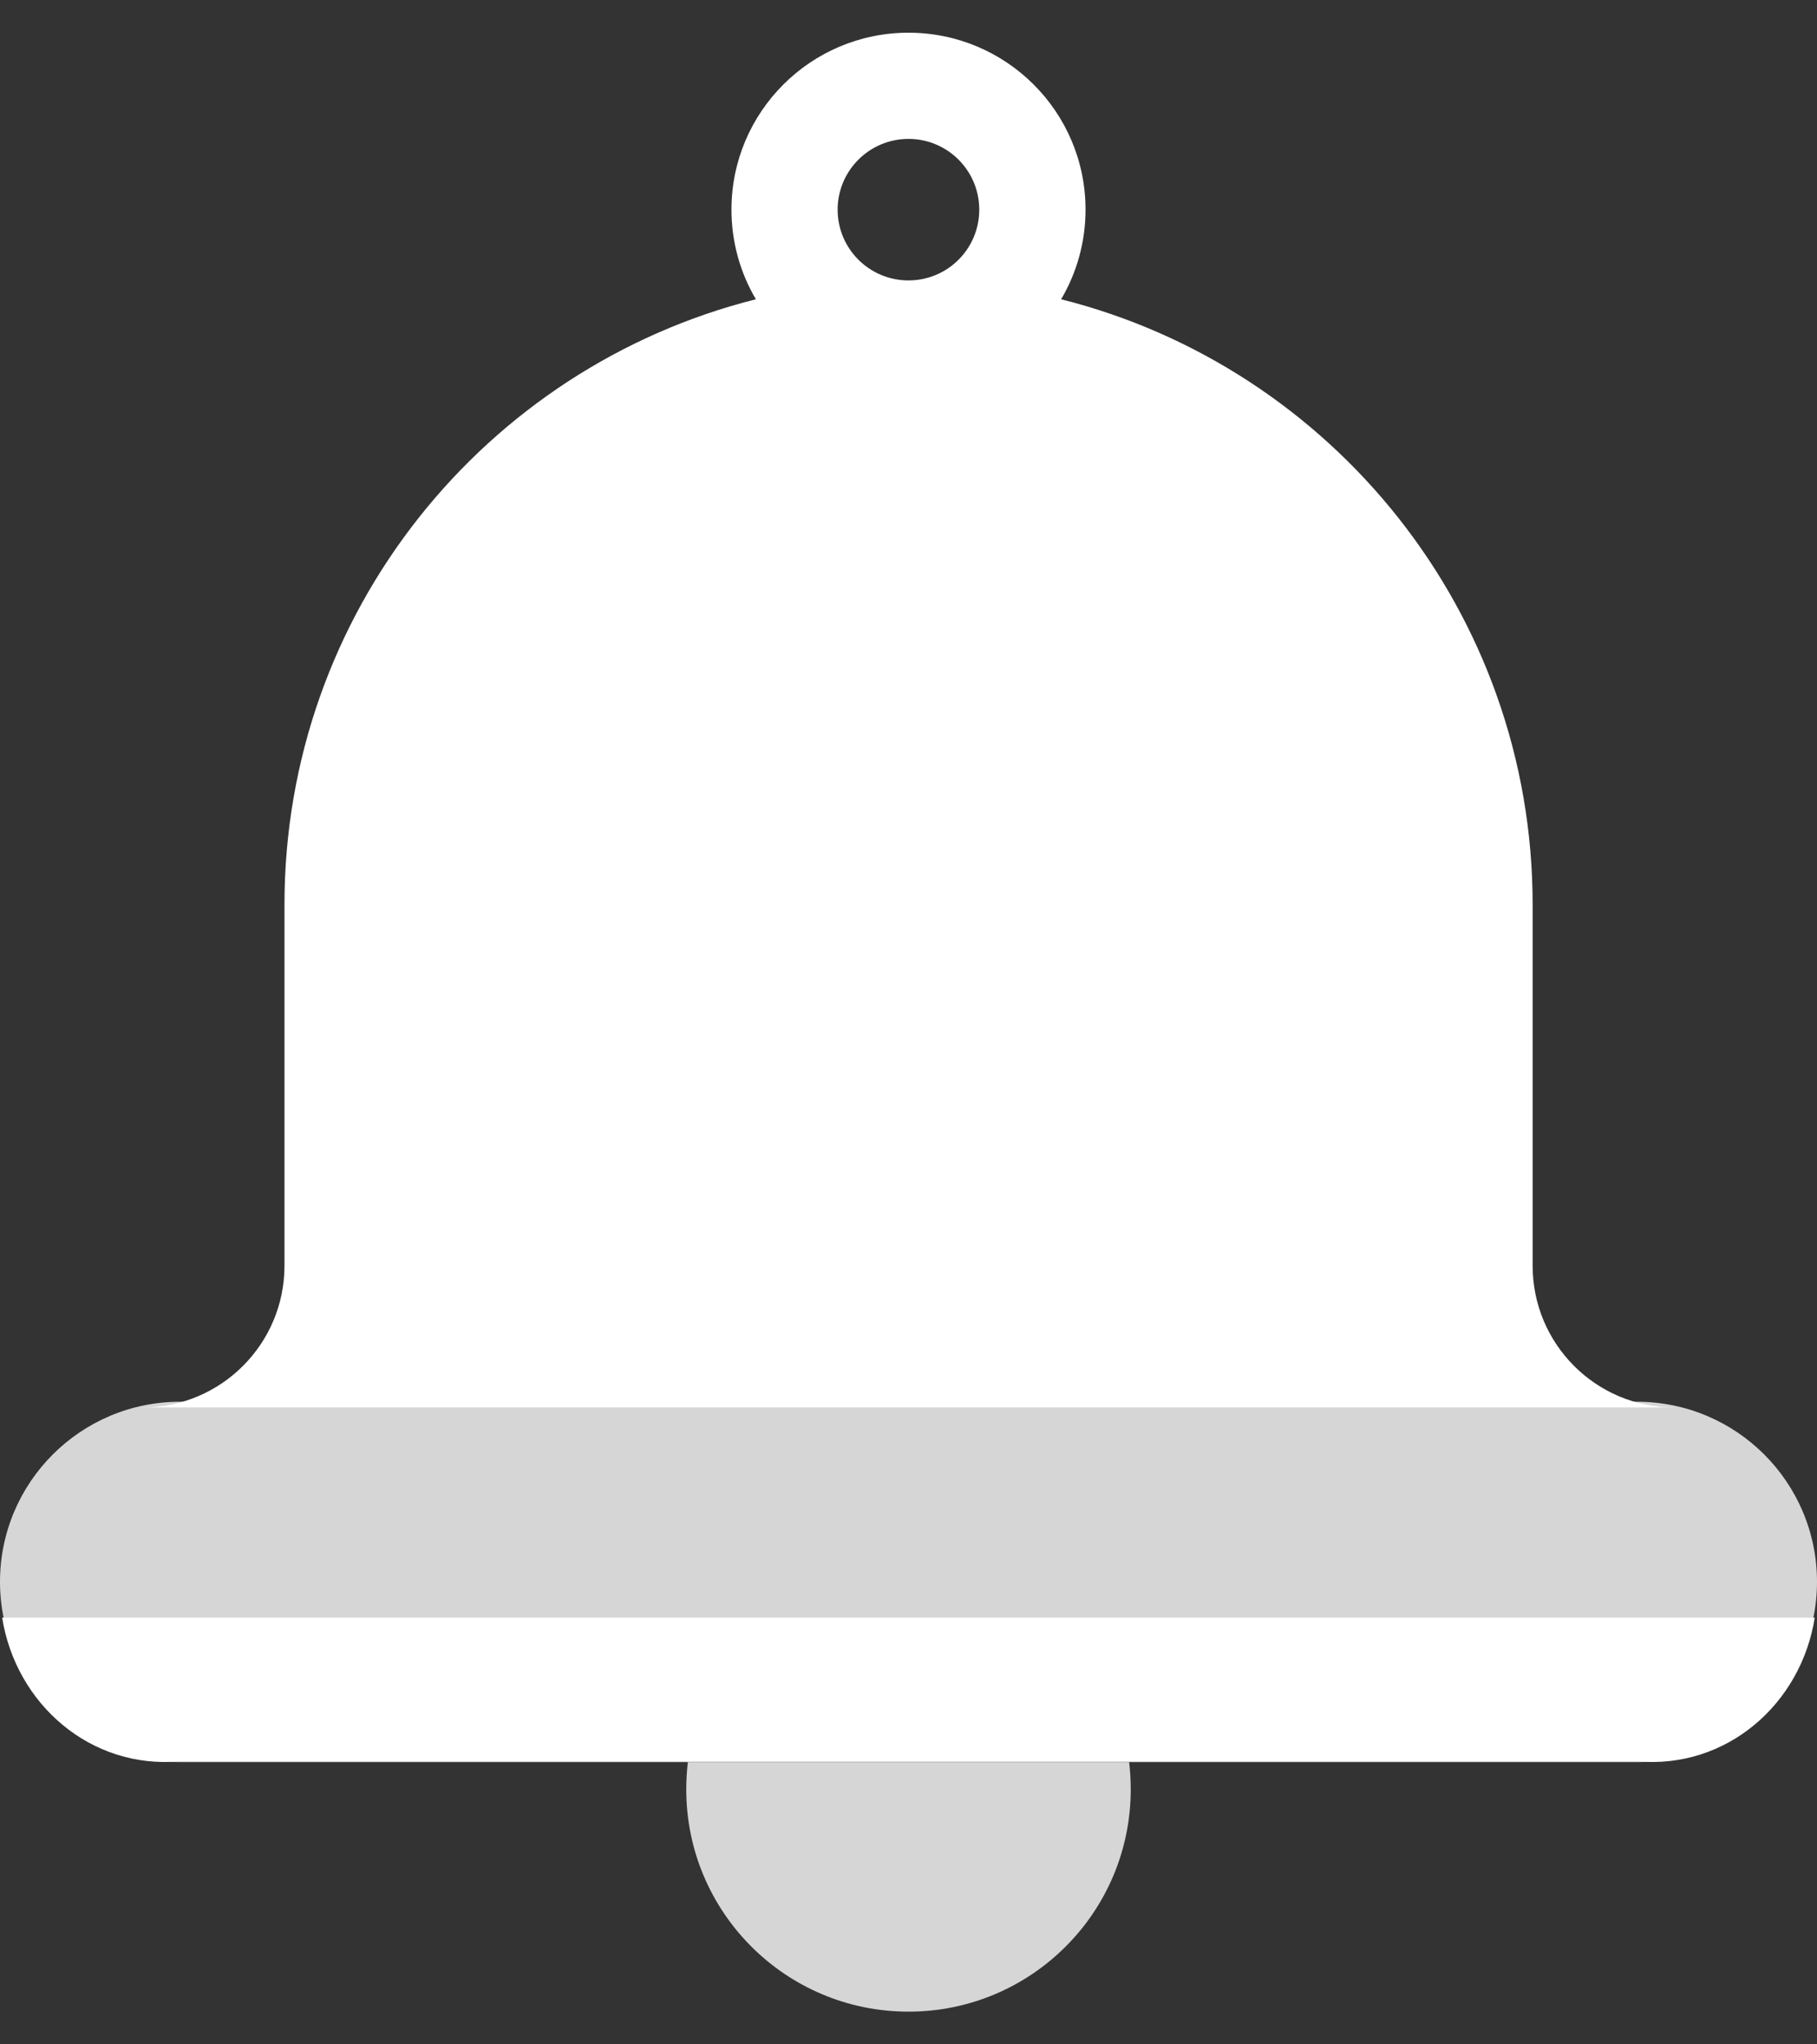
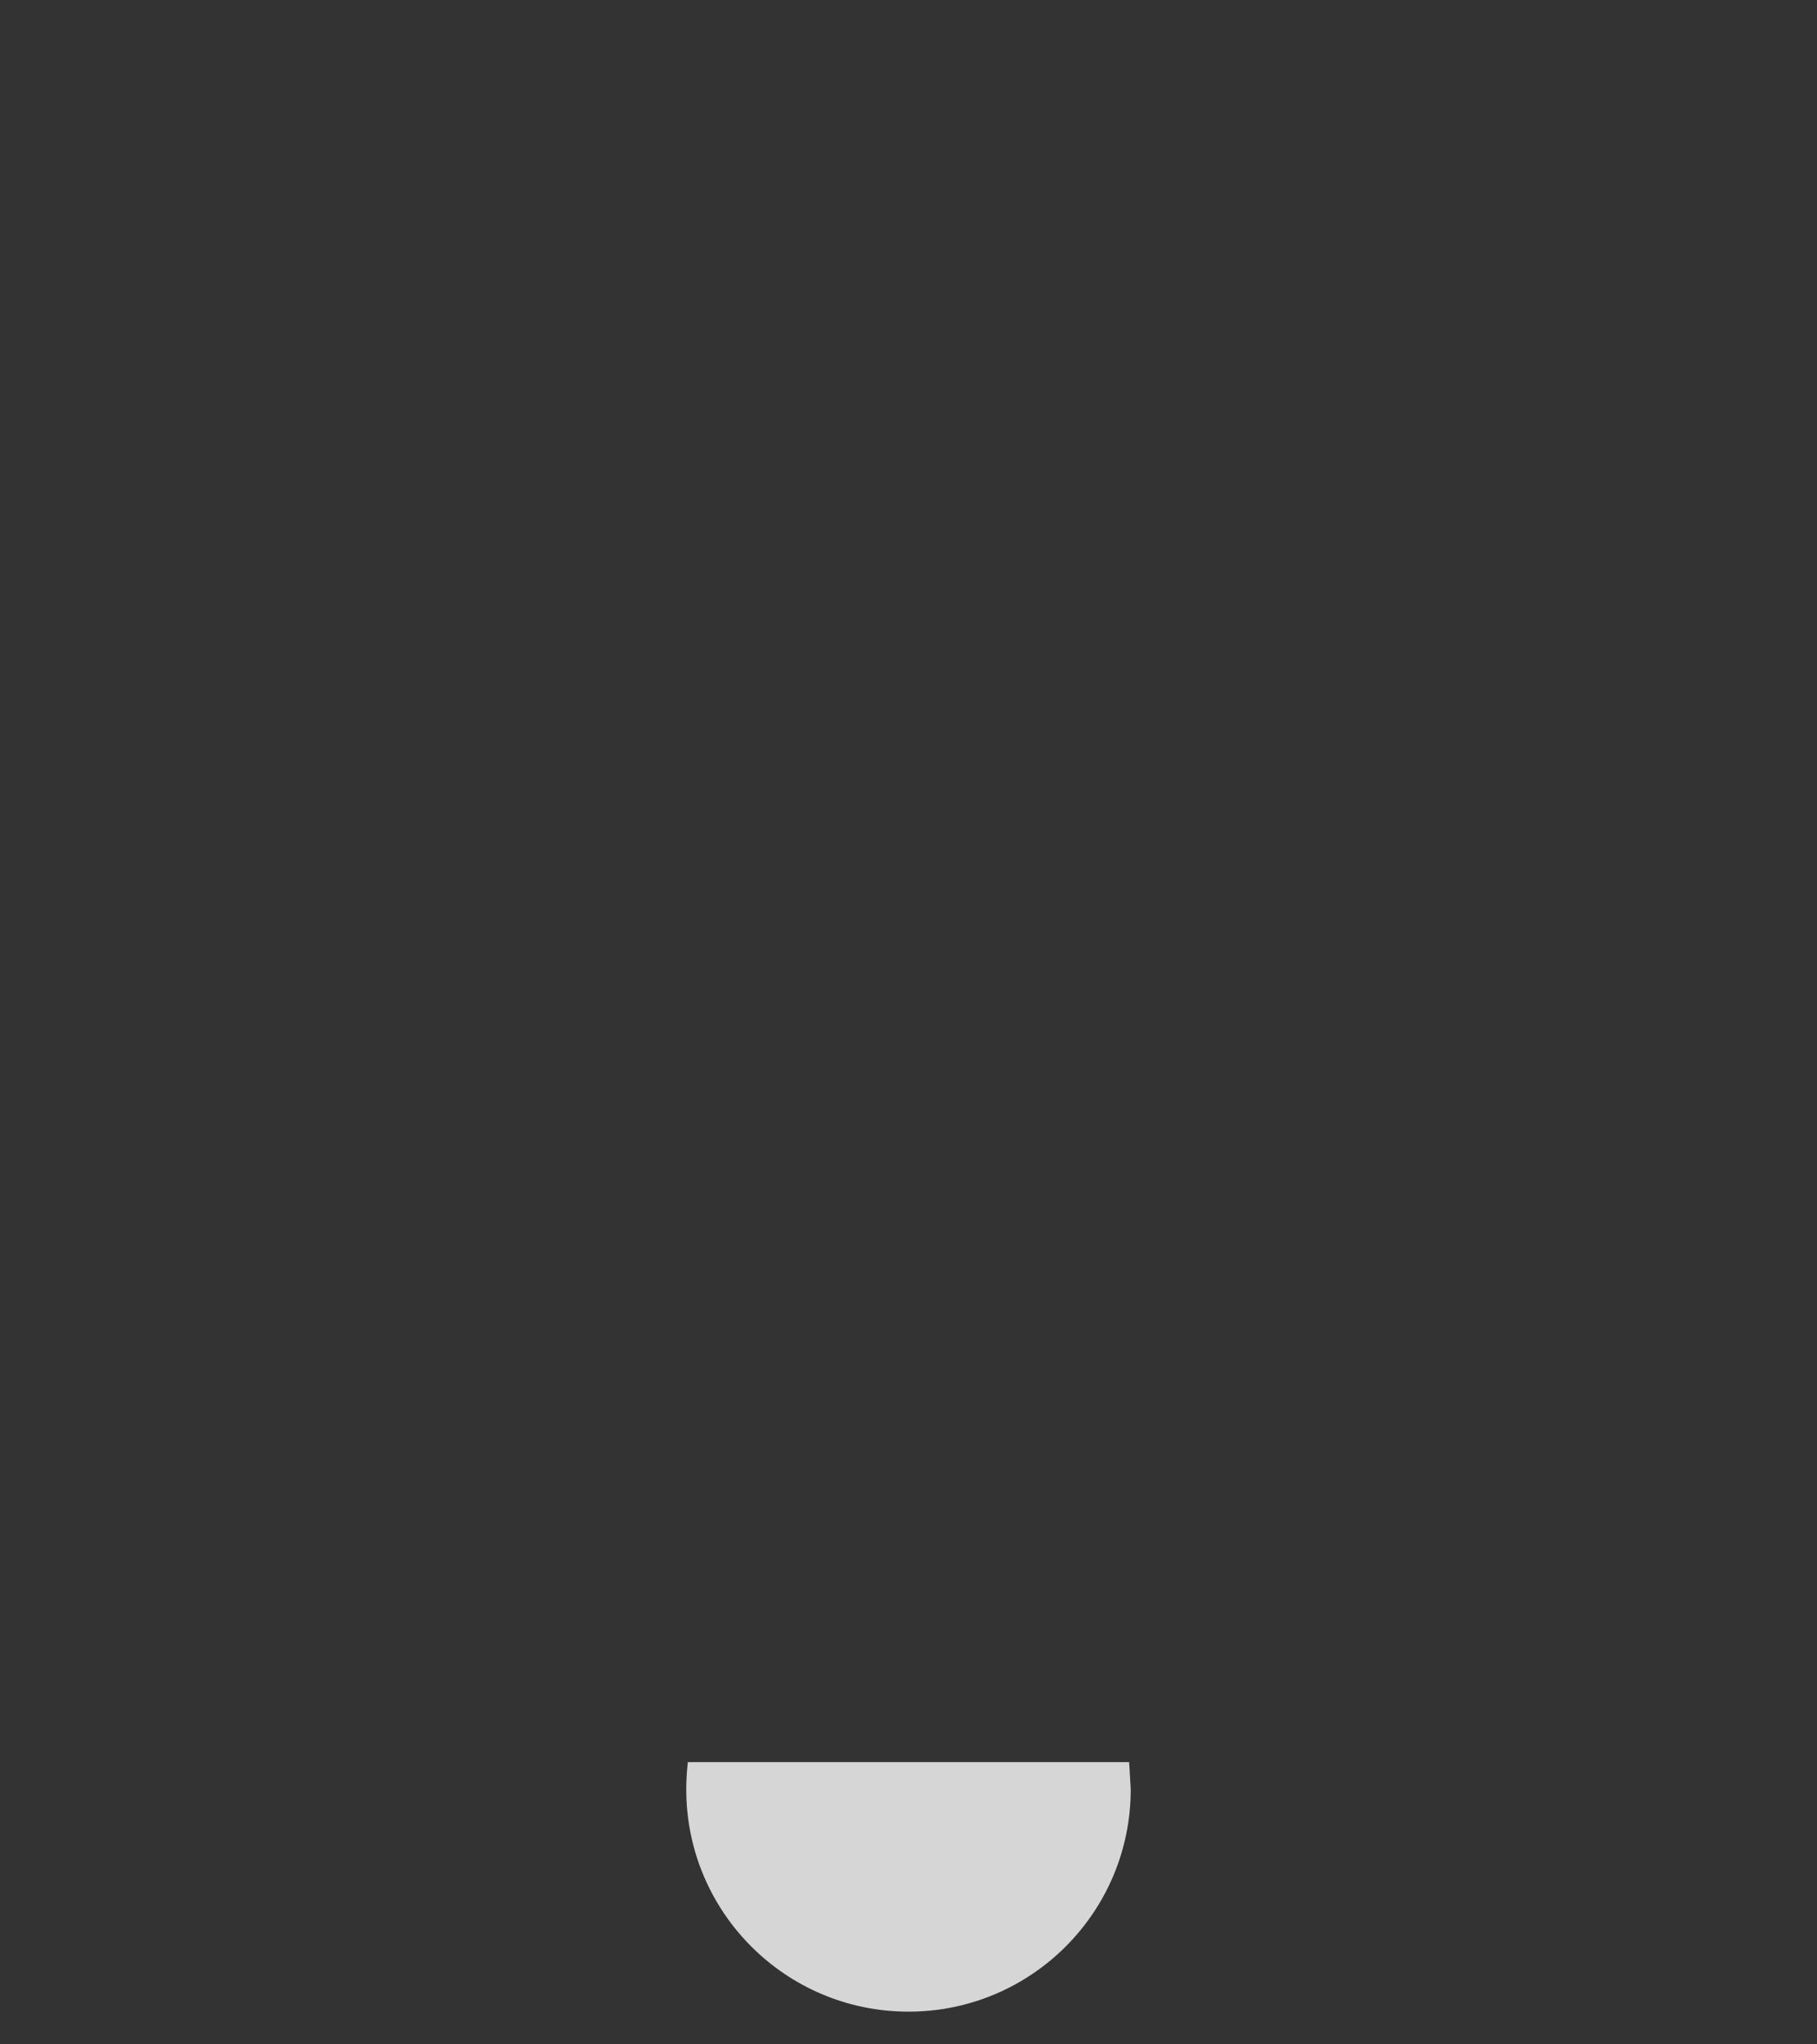
<svg xmlns="http://www.w3.org/2000/svg" width="16" height="18" viewBox="0 0 16 18" fill="none">
  <rect x="0" y="0" width="16" height="18" fill="#333333" stroke="none" />
-   <path opacity="0.8" d="M9.957 15.755C9.957 16.836 9.081 17.712 8 17.712C6.919 17.712 6.043 16.836 6.043 15.755C6.043 15.673 6.048 15.593 6.057 15.515H9.943C9.952 15.593 9.957 15.673 9.957 15.755Z" fill="white" />
-   <path opacity="0.8" d="M16 13.928C16 14.036 15.989 14.141 15.968 14.244C15.827 14.947 15.218 15.483 14.48 15.513H14.478C14.457 15.514 14.435 15.515 14.414 15.515H1.586C1.564 15.515 1.542 15.514 1.521 15.513H1.52C0.782 15.483 0.173 14.947 0.032 14.244C0.011 14.141 0 14.036 0 13.928C0 13.052 0.71 12.342 1.586 12.342H14.414C15.29 12.342 16 13.052 16 13.928Z" fill="white" />
-   <path d="M13.496 11.145V7.965C13.496 5.393 11.729 3.235 9.344 2.635C9.485 2.396 9.559 2.124 9.559 1.846C9.559 0.986 8.861 0.288 8 0.288C7.139 0.288 6.441 0.986 6.441 1.846C6.441 2.124 6.515 2.396 6.656 2.635C4.27 3.235 2.505 5.393 2.505 7.965V11.145C2.505 11.833 1.946 12.392 1.258 12.392H14.742C14.053 12.392 13.496 11.833 13.496 11.145ZM8 2.469C7.656 2.469 7.376 2.191 7.376 1.846C7.376 1.502 7.656 1.223 8 1.223C8.344 1.223 8.623 1.502 8.623 1.846C8.623 2.191 8.344 2.469 8 2.469ZM0.019 14.243C0.139 15.001 0.795 15.58 1.586 15.508H14.414C15.205 15.58 15.861 15.001 15.98 14.243H0.019Z" fill="white" />
+   <path opacity="0.8" d="M9.957 15.755C9.957 16.836 9.081 17.712 8 17.712C6.919 17.712 6.043 16.836 6.043 15.755C6.043 15.673 6.048 15.593 6.057 15.515H9.943Z" fill="white" />
</svg>